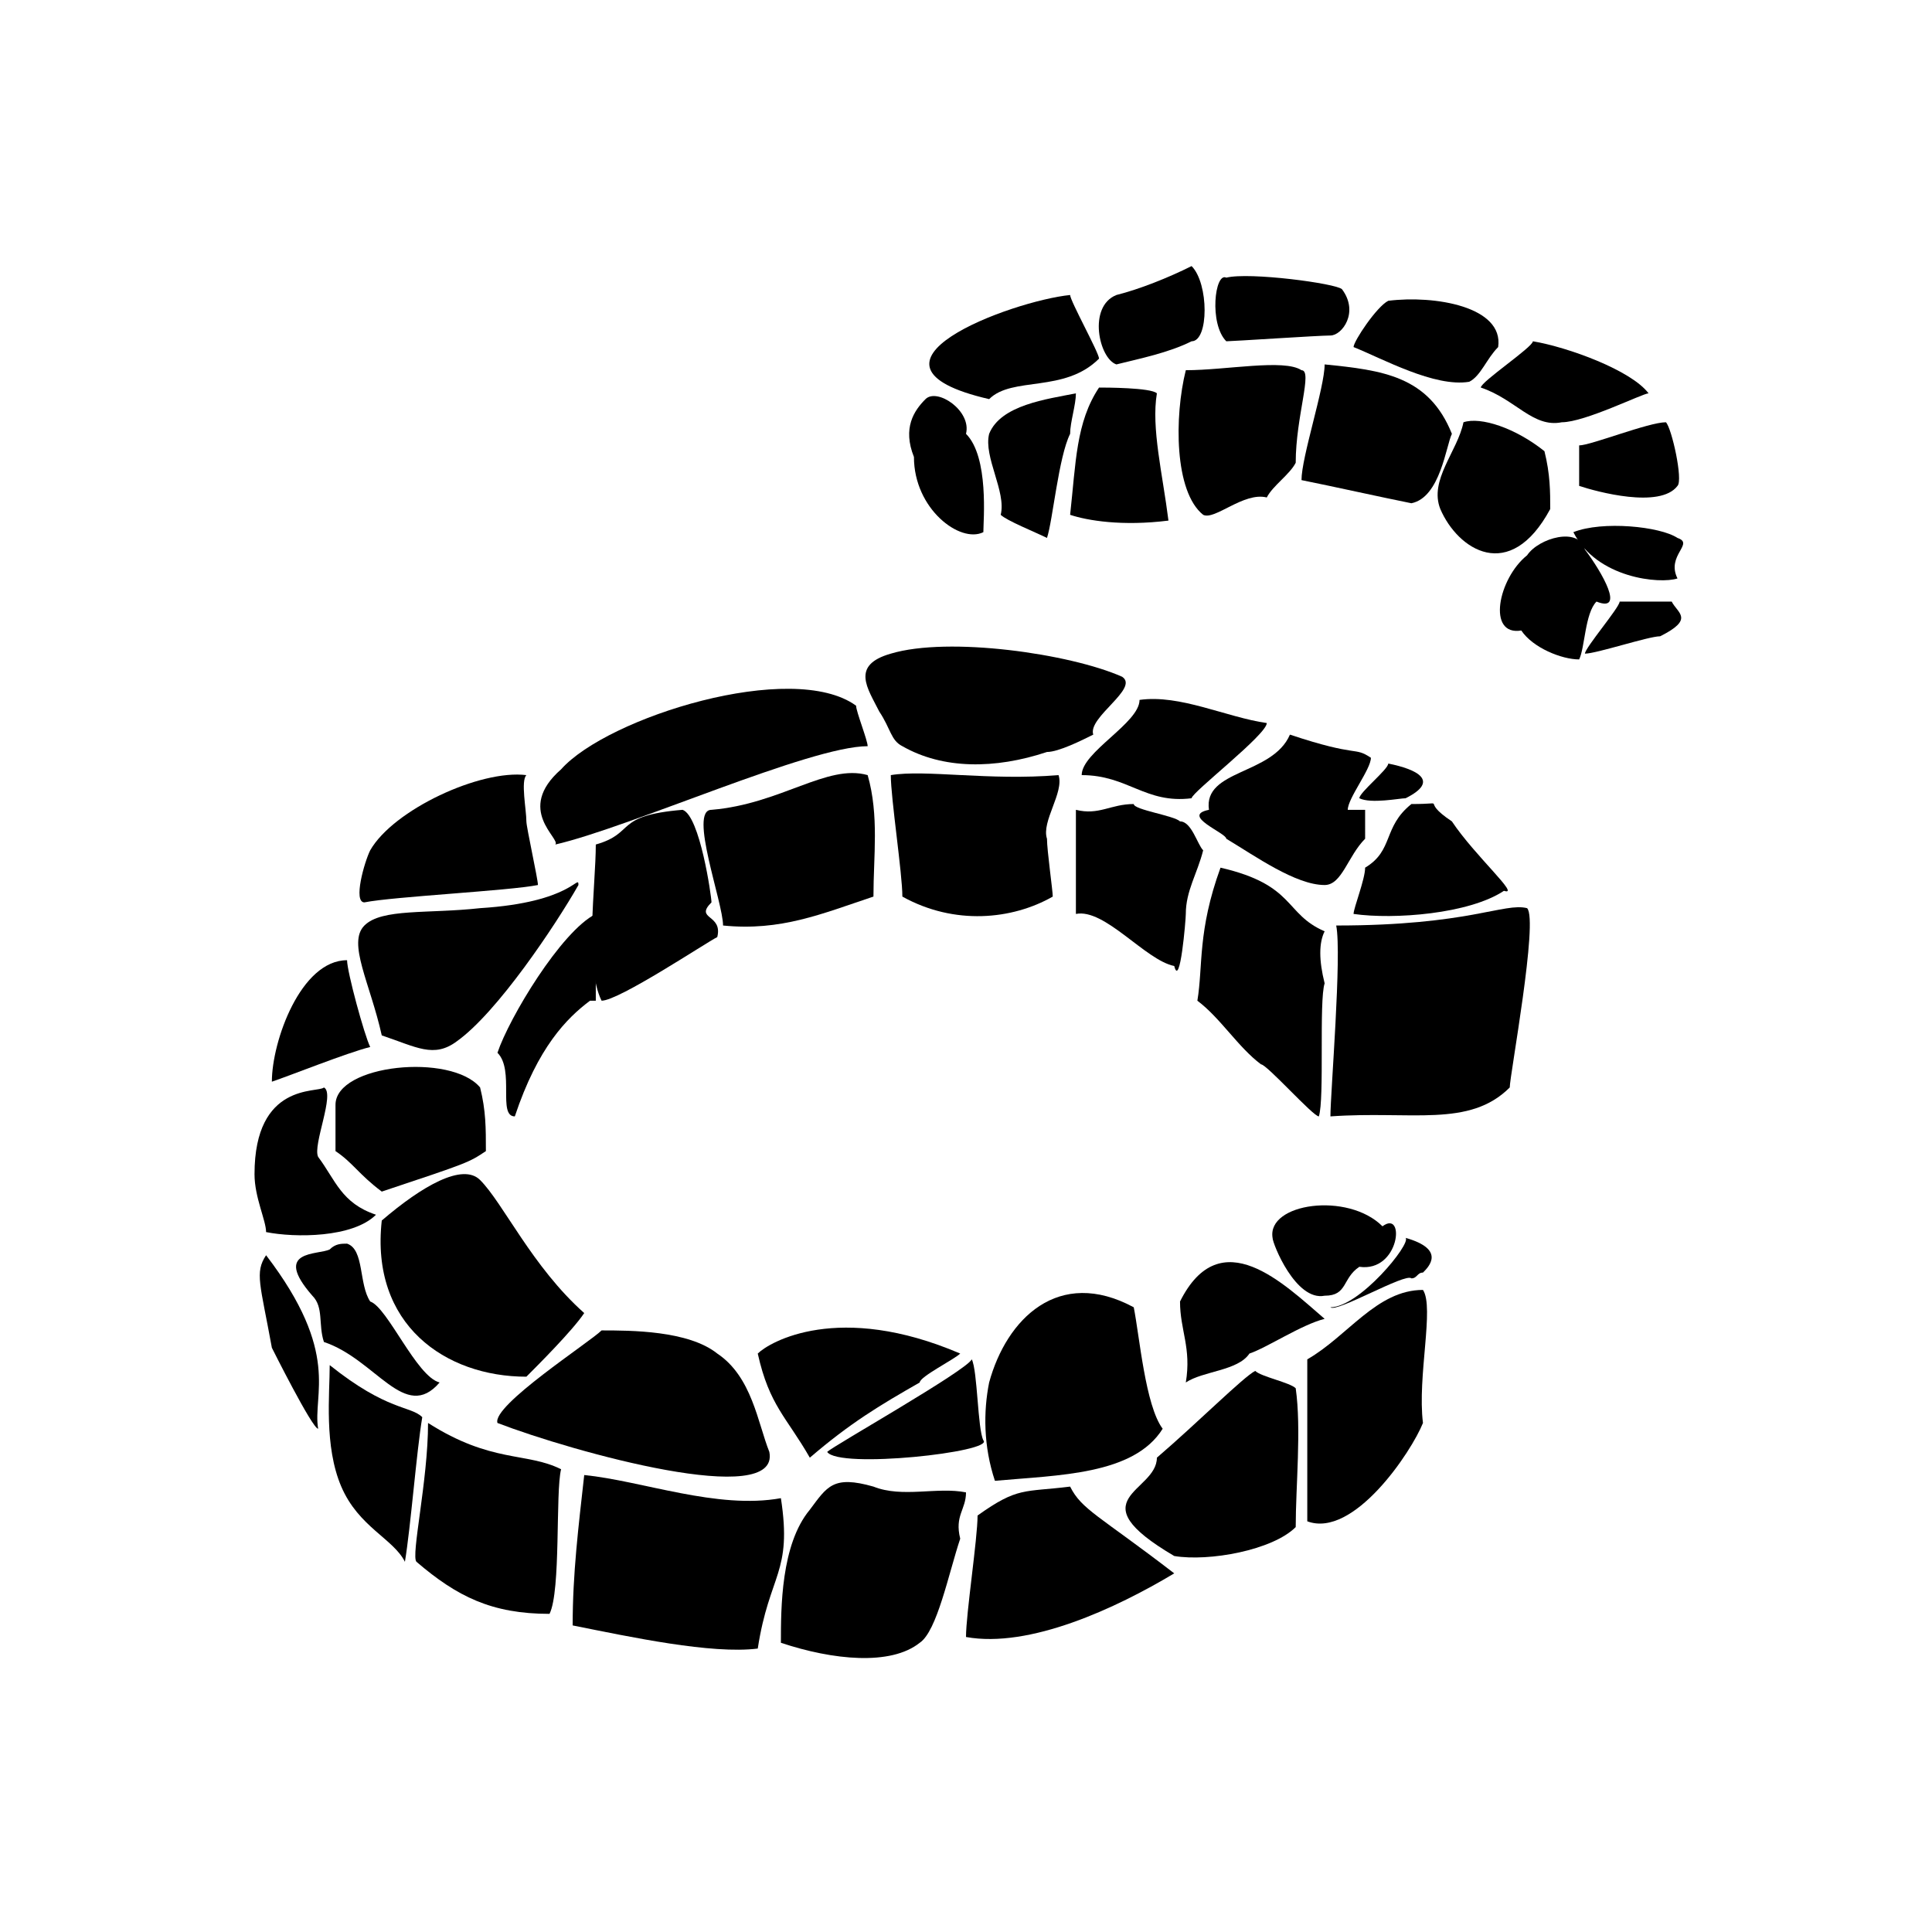
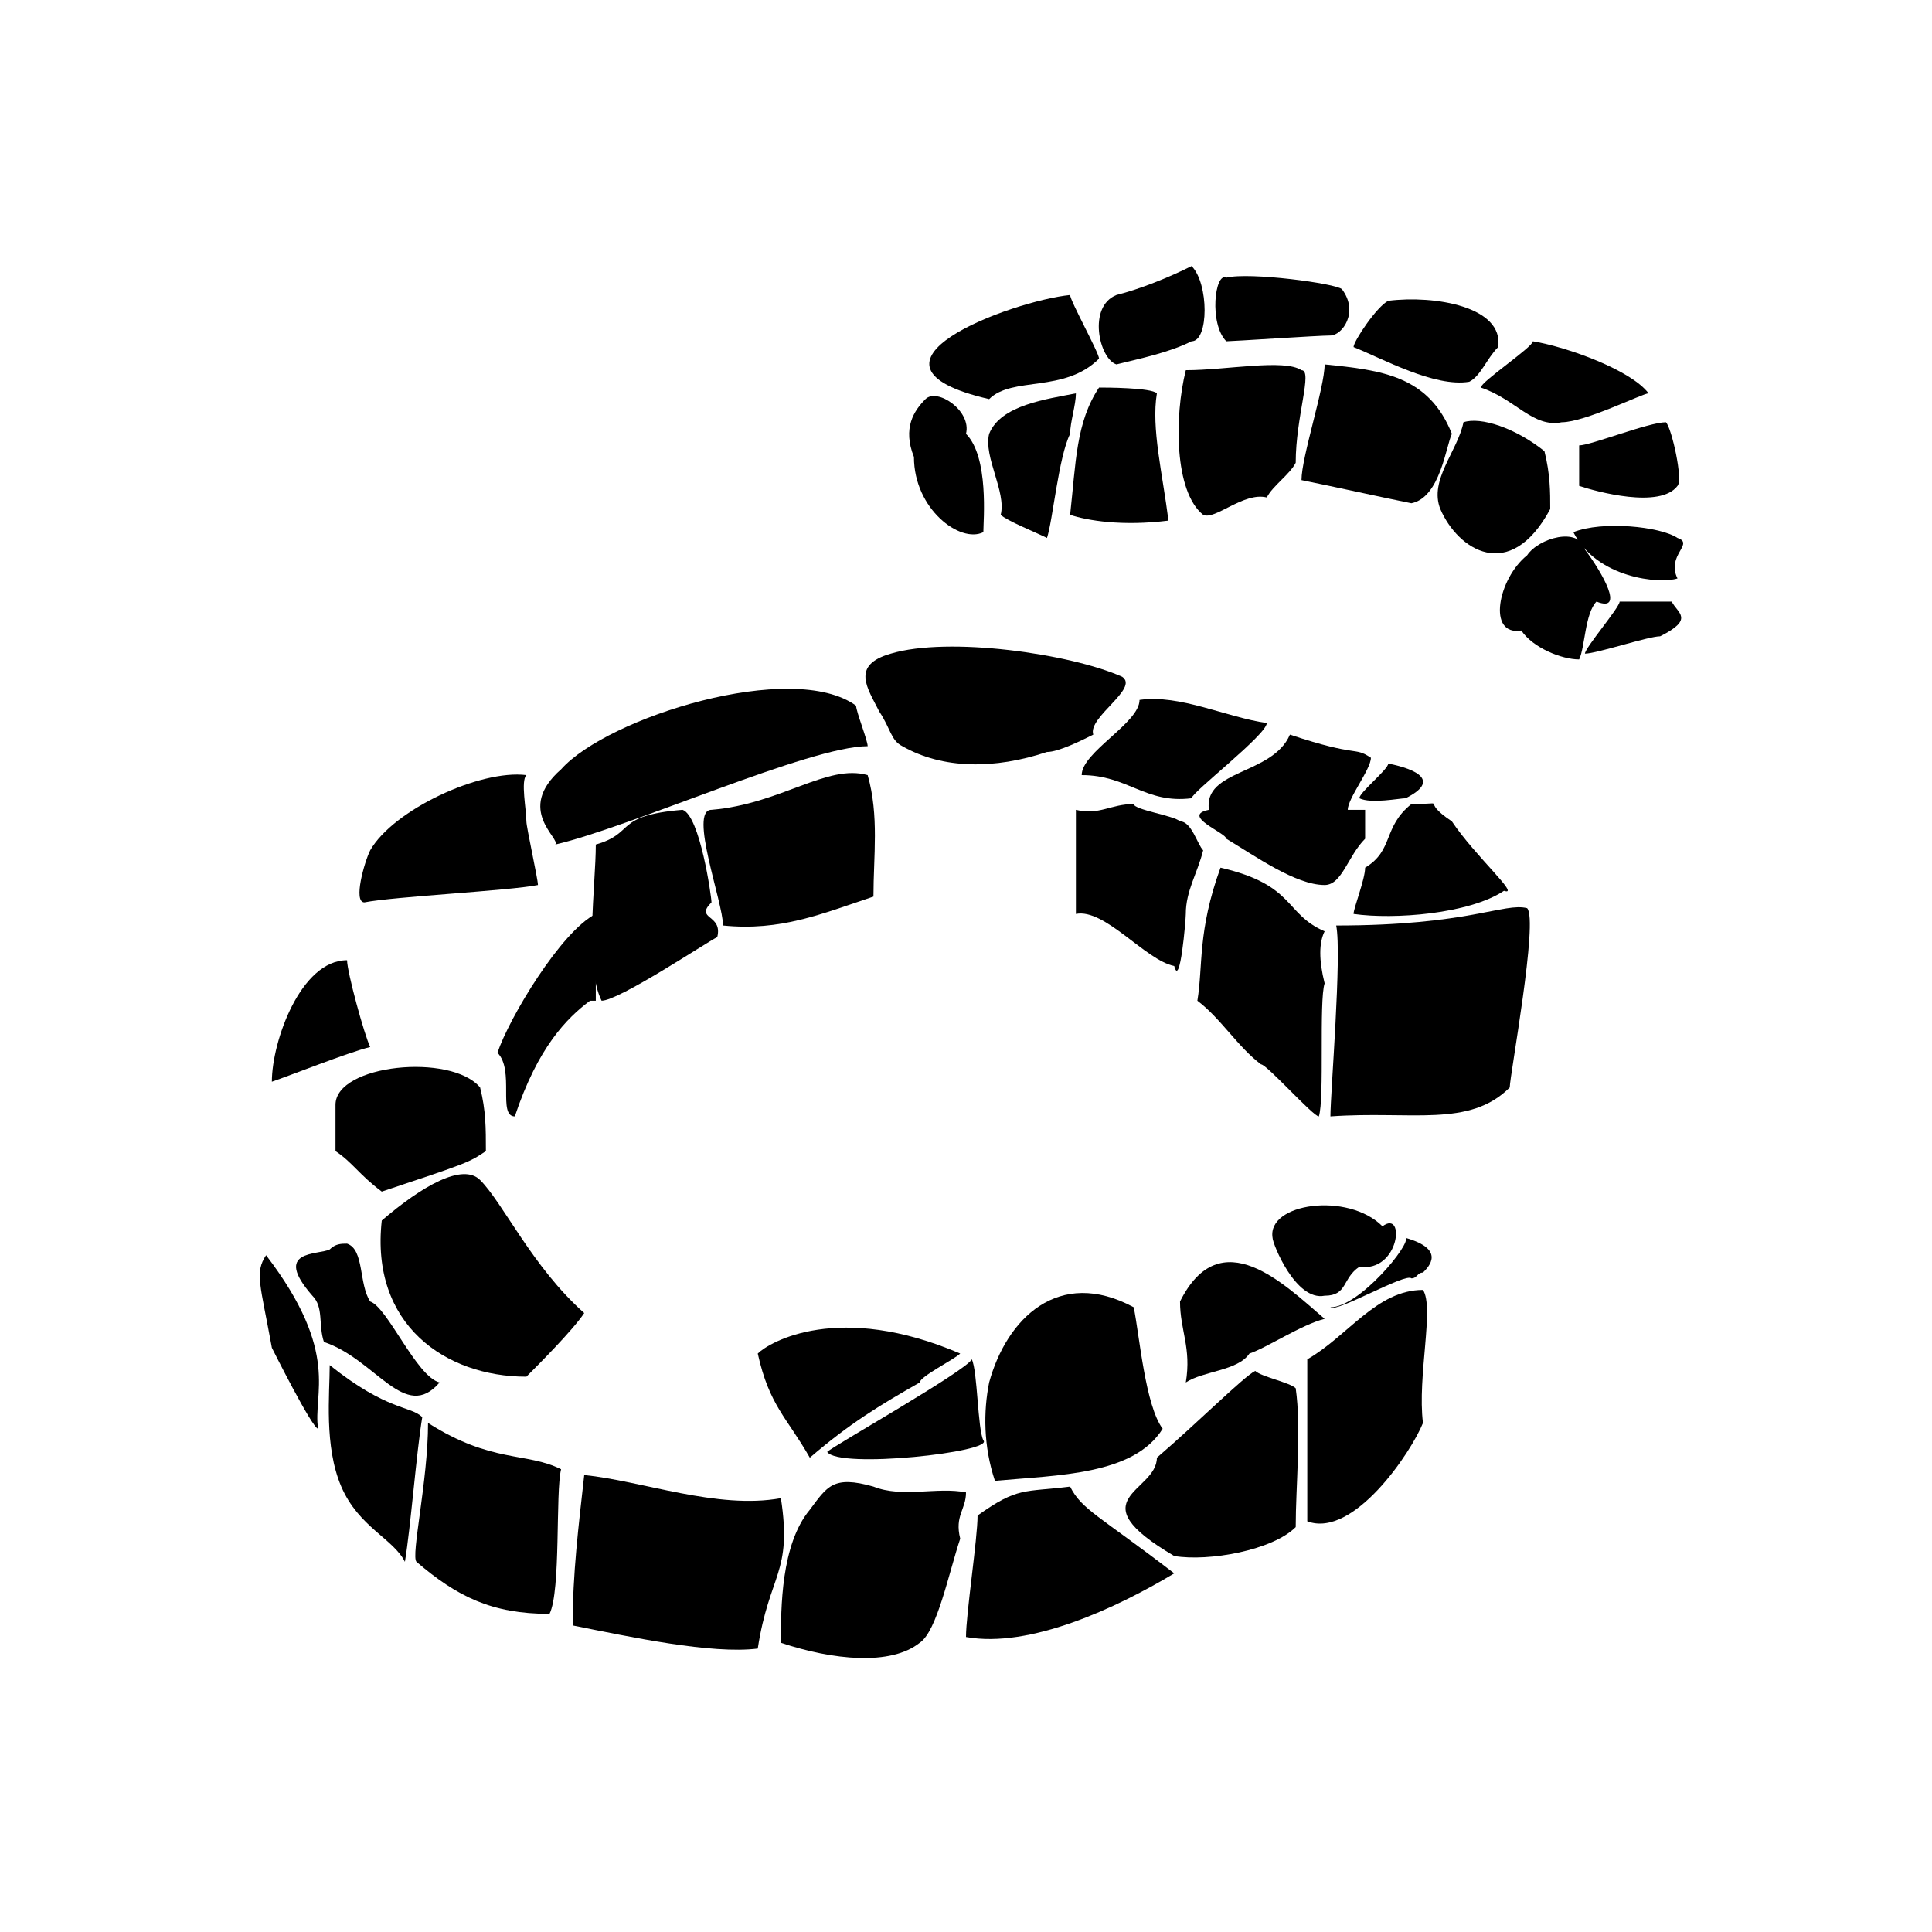
<svg xmlns="http://www.w3.org/2000/svg" version="1.1" x="0px" y="0px" viewBox="0 0 33.4 33.4" style="enable-background:new 0 0 33.4 33.4;" xml:space="preserve">
  <style type="text/css">
	.st0{fill-rule:evenodd;clip-rule:evenodd;}
</style>
  <g id="Capa_1">
</g>
  <g id="zona-arquiologica">
    <g>
      <path class="st0" d="M26.1,18.8c-0.7,0.7-1.7,0.4-3.1,0.5c0-0.4,0.2-2.8,0.1-3.3c2.3,0,2.9-0.4,3.3-0.3    C26.6,15.9,26.1,18.6,26.1,18.8" />
      <path class="st0" d="M26,15.4c-0.6,0.4-1.9,0.5-2.6,0.4c0-0.1,0.2-0.6,0.2-0.8c0.5-0.3,0.3-0.7,0.8-1.1c0.7,0,0.1-0.1,0.7,0.3    C25.5,14.8,26.3,15.5,26,15.4" />
      <path class="st0" d="M24.3,13.8c-0.1,0-0.6,0.1-0.8,0c0-0.1,0.5-0.5,0.5-0.6C24.5,13.3,24.9,13.5,24.3,13.8" />
      <path class="st0" d="M24.6,22c-0.1,0-0.1,0.1-0.2,0.1c-0.1-0.1-1.3,0.6-1.4,0.5c0.5,0,1.4-1.1,1.3-1.2C25,21.6,24.7,21.9,24.6,22" />
      <path class="st0" d="M24.6,24.6c-0.2,0.5-1.2,2-2,1.7c0-0.7,0-2,0-2.8c0.7-0.4,1.2-1.2,2-1.2C24.8,22.6,24.5,23.8,24.6,24.6" />
      <path class="st0" d="M23.6,14.5c-0.3,0.3-0.4,0.8-0.7,0.8c-0.5,0-1.2-0.5-1.7-0.8c0-0.1-0.8-0.4-0.3-0.5c-0.1-0.7,1.1-0.6,1.4-1.3    c1.2,0.4,1.1,0.2,1.4,0.4c0,0.2-0.4,0.7-0.4,0.9c0.1,0,0.2,0,0.3,0V14.5z" />
      <path class="st0" d="M23.5,21.9c-0.3,0.2-0.2,0.5-0.6,0.5c-0.5,0.1-0.9-0.9-0.9-1c-0.1-0.6,1.3-0.8,1.9-0.2    C24.3,20.9,24.2,22,23.5,21.9" />
      <path class="st0" d="M22.9,17c-0.1,0.3,0,2-0.1,2.3c-0.1,0-0.9-0.9-1-0.9c-0.4-0.3-0.7-0.8-1.1-1.1c0.1-0.6,0-1.2,0.4-2.3    c1.3,0.3,1.1,0.8,1.8,1.1C22.8,16.3,22.8,16.6,22.9,17" />
      <path class="st0" d="M22.9,22.8c-0.4,0.1-1,0.5-1.3,0.6c-0.2,0.3-0.8,0.3-1.1,0.5c0.1-0.6-0.1-0.9-0.1-1.4    C21.1,21.1,22.2,22.2,22.9,22.8" />
      <path class="st0" d="M7.6,23.9c-0.4-0.1-0.9-1.3-1.2-1.4c-0.2-0.3-0.1-0.9-0.4-1c-0.1,0-0.2,0-0.3,0.1c-0.2,0.1-1,0-0.3,0.8    c0.2,0.2,0.1,0.5,0.2,0.8C6.5,23.5,7,24.6,7.6,23.9" />
      <path class="st0" d="M22.4,26.4c-0.4,0.4-1.5,0.6-2.1,0.5c-1.7-1-0.3-1.1-0.3-1.7c0.7-0.6,1.5-1.4,1.7-1.5    c0.1,0.1,0.6,0.2,0.7,0.3C22.5,24.7,22.4,25.7,22.4,26.4" />
      <path class="st0" d="M20.6,13.8c-0.8,0.1-1.1-0.4-1.9-0.4c0-0.4,1-0.9,1-1.3c0.7-0.1,1.5,0.3,2.2,0.4    C21.9,12.7,20.6,13.7,20.6,13.8" />
      <path class="st0" d="M20.5,15.8c0,0.1-0.1,1.3-0.2,0.9c-0.5-0.1-1.2-1-1.7-0.9V14c0.4,0.1,0.6-0.1,1-0.1c0,0.1,0.7,0.2,0.8,0.3    c0.2,0,0.3,0.4,0.4,0.5C20.7,15.1,20.5,15.4,20.5,15.8" />
      <path class="st0" d="M20.1,24.7c-0.5,0.8-1.8,0.8-2.9,0.9C17,25,17,24.4,17.1,23.9c0.3-1.1,1.2-2,2.5-1.3    C19.7,23.1,19.8,24.3,20.1,24.7" />
      <path class="st0" d="M20.3,27.2c-1,0.6-2.5,1.3-3.6,1.1c0-0.4,0.2-1.7,0.2-2.1c0.7-0.5,0.8-0.4,1.6-0.5    C18.7,26.1,19,26.2,20.3,27.2" />
      <path class="st0" d="M18.9,12.7c-0.2,0.1-0.6,0.3-0.8,0.3c-0.9,0.3-1.8,0.3-2.5-0.1c-0.2-0.1-0.2-0.3-0.4-0.6    c-0.2-0.4-0.5-0.8,0.2-1c1-0.3,3.1,0,4,0.4C19.7,11.9,18.8,12.4,18.9,12.7" />
-       <path class="st0" d="M18.1,14.5c0,0.2,0.1,0.9,0.1,1c-0.7,0.4-1.7,0.5-2.6,0c0-0.4-0.2-1.7-0.2-2.1c0.6-0.1,1.7,0.1,2.9,0    C18.4,13.7,18,14.2,18.1,14.5" />
      <path class="st0" d="M16.6,26.6c-0.2,0.6-0.4,1.6-0.7,1.8c-0.5,0.4-1.5,0.3-2.4,0c0-0.6,0-1.7,0.5-2.3c0.3-0.4,0.4-0.6,1.1-0.4    c0.5,0.2,1.1,0,1.6,0.1C16.7,26.1,16.5,26.2,16.6,26.6" />
      <path class="st0" d="M17,24.9c0.2,0.2-2.5,0.5-2.7,0.2c0.1-0.1,2.4-1.4,2.5-1.6C16.9,23.7,16.9,24.7,17,24.9" />
      <path class="st0" d="M15.9,23.9c-0.7,0.4-1.2,0.7-1.9,1.3c-0.4-0.7-0.7-0.9-0.9-1.8c0.2-0.2,1.4-0.9,3.5,0    C16.5,23.5,15.9,23.8,15.9,23.9" />
      <path class="st0" d="M15.1,15.5c-0.9,0.3-1.6,0.6-2.6,0.5c0-0.4-0.6-2-0.2-2c1.2-0.1,2-0.8,2.7-0.6C15.2,14.1,15.1,14.8,15.1,15.5    " />
      <path class="st0" d="M13.1,28.5c-0.8,0.1-2.2-0.2-3.2-0.4c0-0.9,0.1-1.7,0.2-2.6c1,0.1,2.3,0.6,3.4,0.4    C13.7,27.2,13.3,27.2,13.1,28.5" />
      <path class="st0" d="M15,12.9c-1,0-4.1,1.4-5.4,1.7c0.1-0.1-0.7-0.6,0.1-1.3c0.8-0.9,4-1.9,5.1-1.1C14.8,12.3,15,12.8,15,12.9" />
-       <path class="st0" d="M13.3,25.1c0.2,1-3.4,0-4.7-0.5c-0.1-0.3,1.6-1.4,1.8-1.6c0.5,0,1.5,0,2,0.4C13,23.8,13.1,24.6,13.3,25.1" />
      <path class="st0" d="M12.3,15.6c-0.3,0.3,0.2,0.2,0.1,0.6c-0.2,0.1-1.7,1.1-2,1.1c-0.3-0.6-0.1-2-0.1-2.7c0.7-0.2,0.3-0.5,1.5-0.6    C12.1,14.1,12.3,15.5,12.3,15.6" />
      <path class="st0" d="M10.2,17.3c-0.4,0.3-0.9,0.8-1.3,2c-0.3,0,0-0.8-0.3-1.1c0.2-0.6,1.1-2.1,1.7-2.4V17.3z" />
      <path class="st0" d="M10.1,22.7c-0.2,0.3-0.8,0.9-1,1.1c-1.4,0-2.7-0.9-2.5-2.7c0.7-0.6,1.4-1,1.7-0.7    C8.7,20.8,9.2,21.9,10.1,22.7" />
      <path class="st0" d="M9.7,25.4c-0.1,0.4,0,2.1-0.2,2.5c-1,0-1.6-0.3-2.3-0.9c-0.1-0.1,0.2-1.4,0.2-2.4C8.5,25.3,9.1,25.1,9.7,25.4    " />
-       <path class="st0" d="M10,15.3C9.6,16,8.6,17.5,7.9,18c-0.4,0.3-0.7,0.1-1.3-0.1C6.4,17,6,16.3,6.3,16c0.3-0.3,1.1-0.2,2-0.3    C9.9,15.6,10,15.1,10,15.3" />
      <path class="st0" d="M9.1,14.2c0,0.1,0.2,1,0.2,1.1c-0.5,0.1-2.5,0.2-3,0.3c-0.2,0,0-0.7,0.1-0.9c0.4-0.7,1.9-1.4,2.7-1.3    C9,13.5,9.1,14,9.1,14.2" />
      <path class="st0" d="M8.4,19.9c-0.3,0.2-0.3,0.2-1.8,0.7c-0.4-0.3-0.5-0.5-0.8-0.7c0-0.1,0-0.6,0-0.8c0-0.7,2-0.9,2.5-0.3    C8.4,19.2,8.4,19.5,8.4,19.9" />
      <path class="st0" d="M7.3,24.5C7.2,25.1,7.1,26.4,7,27c-0.2-0.4-0.8-0.6-1.1-1.3c-0.3-0.7-0.2-1.6-0.2-2.1    C6.7,24.4,7.1,24.3,7.3,24.5" />
-       <path class="st0" d="M6.5,21c-0.4,0.4-1.4,0.4-1.9,0.3c0-0.2-0.2-0.6-0.2-1c0-1.6,1.1-1.4,1.2-1.5c0.2,0.1-0.2,1-0.1,1.2    C5.8,20.4,5.9,20.8,6.5,21" />
      <path class="st0" d="M5.5,24.7c-0.1,0-0.8-1.4-0.8-1.4c-0.2-1.1-0.3-1.3-0.1-1.6C5.9,23.4,5.4,24.1,5.5,24.7" />
      <path class="st0" d="M6.4,18.1C6,18.2,5,18.6,4.7,18.7c0-0.7,0.5-2.1,1.3-2.1C6,16.8,6.3,17.9,6.4,18.1" />
      <path class="st0" d="M29,10c-0.3,0.1-1.4,0-1.8-0.8c0.5-0.2,1.5-0.1,1.8,0.1C29.3,9.4,28.8,9.6,29,10" />
      <path class="st0" d="M28.7,11c-0.2,0-1.1,0.3-1.3,0.3c0-0.1,0.6-0.8,0.6-0.9c0.2,0,0.7,0,0.9,0C29,10.6,29.3,10.7,28.7,11" />
      <path class="st0" d="M29,8.4c-0.3,0.4-1.4,0.1-1.7,0c0-0.2,0-0.5,0-0.7c0.2,0,1.2-0.4,1.5-0.4C28.9,7.4,29.1,8.3,29,8.4" />
      <path class="st0" d="M27.6,10.4c-0.2,0.2-0.2,0.8-0.3,1c-0.3,0-0.8-0.2-1-0.5c-0.6,0.1-0.4-0.9,0.1-1.3c0.2-0.3,0.9-0.5,1-0.1    C27.7,9.9,28.1,10.6,27.6,10.4" />
      <path class="st0" d="M28.5,6.8c-0.1,0-1.1,0.5-1.5,0.5c-0.5,0.1-0.8-0.4-1.4-0.6c0-0.1,0.9-0.7,0.9-0.8C27.1,6,28.2,6.4,28.5,6.8" />
      <path class="st0" d="M26.8,8.8c-0.7,1.3-1.6,0.7-1.9,0c-0.2-0.5,0.3-1,0.4-1.5c0.3-0.1,0.9,0.1,1.4,0.5    C26.8,8.2,26.8,8.5,26.8,8.8" />
      <path class="st0" d="M25.9,6c-0.2,0.2-0.3,0.5-0.5,0.6c-0.6,0.1-1.5-0.4-2-0.6c0-0.1,0.4-0.7,0.6-0.8C24.8,5.1,26,5.3,25.9,6" />
      <path class="st0" d="M25.1,7.5c-0.1,0.2-0.2,1.1-0.7,1.2c-0.5-0.1-1.4-0.3-1.9-0.4c0-0.4,0.4-1.6,0.4-2    C23.9,6.4,24.7,6.5,25.1,7.5" />
      <path class="st0" d="M23,5.8c-0.2,0-1.7,0.1-1.8,0.1c-0.3-0.3-0.2-1.2,0-1.1c0.4-0.1,1.9,0.1,2,0.2C23.5,5.4,23.2,5.8,23,5.8" />
      <path class="st0" d="M22.4,8c-0.1,0.2-0.4,0.4-0.5,0.6c-0.4-0.1-0.9,0.4-1.1,0.3c-0.5-0.4-0.5-1.7-0.3-2.5c0.7,0,1.7-0.2,2,0    C22.7,6.4,22.4,7.2,22.4,8" />
      <path class="st0" d="M20.6,5.9c-0.4,0.2-0.9,0.3-1.3,0.4c-0.3-0.1-0.5-1,0-1.2c0.4-0.1,0.9-0.3,1.3-0.5    C20.9,4.9,20.9,5.9,20.6,5.9" />
      <path class="st0" d="M20.2,9c-0.8,0.1-1.4,0-1.7-0.1C18.6,8,18.6,7.3,19,6.7c0.1,0,0.9,0,1,0.1C19.9,7.4,20.1,8.2,20.2,9" />
      <path class="st0" d="M18.5,7.5c-0.2,0.4-0.3,1.5-0.4,1.8c-0.2-0.1-0.7-0.3-0.8-0.4c0.1-0.4-0.3-1-0.2-1.4c0.2-0.5,1-0.6,1.5-0.7    C18.6,7,18.5,7.3,18.5,7.5" />
      <path class="st0" d="M19,6.2c-0.6,0.6-1.5,0.3-1.9,0.7c-2.6-0.6,0.4-1.7,1.4-1.8C18.5,5.2,19,6.1,19,6.2" />
      <path class="st0" d="M17,9.2c-0.4,0.2-1.2-0.4-1.2-1.3c-0.2-0.5,0-0.8,0.2-1c0.2-0.2,0.8,0.2,0.7,0.6C17.1,7.9,17,9,17,9.2" />
    </g>
  </g>
</svg>